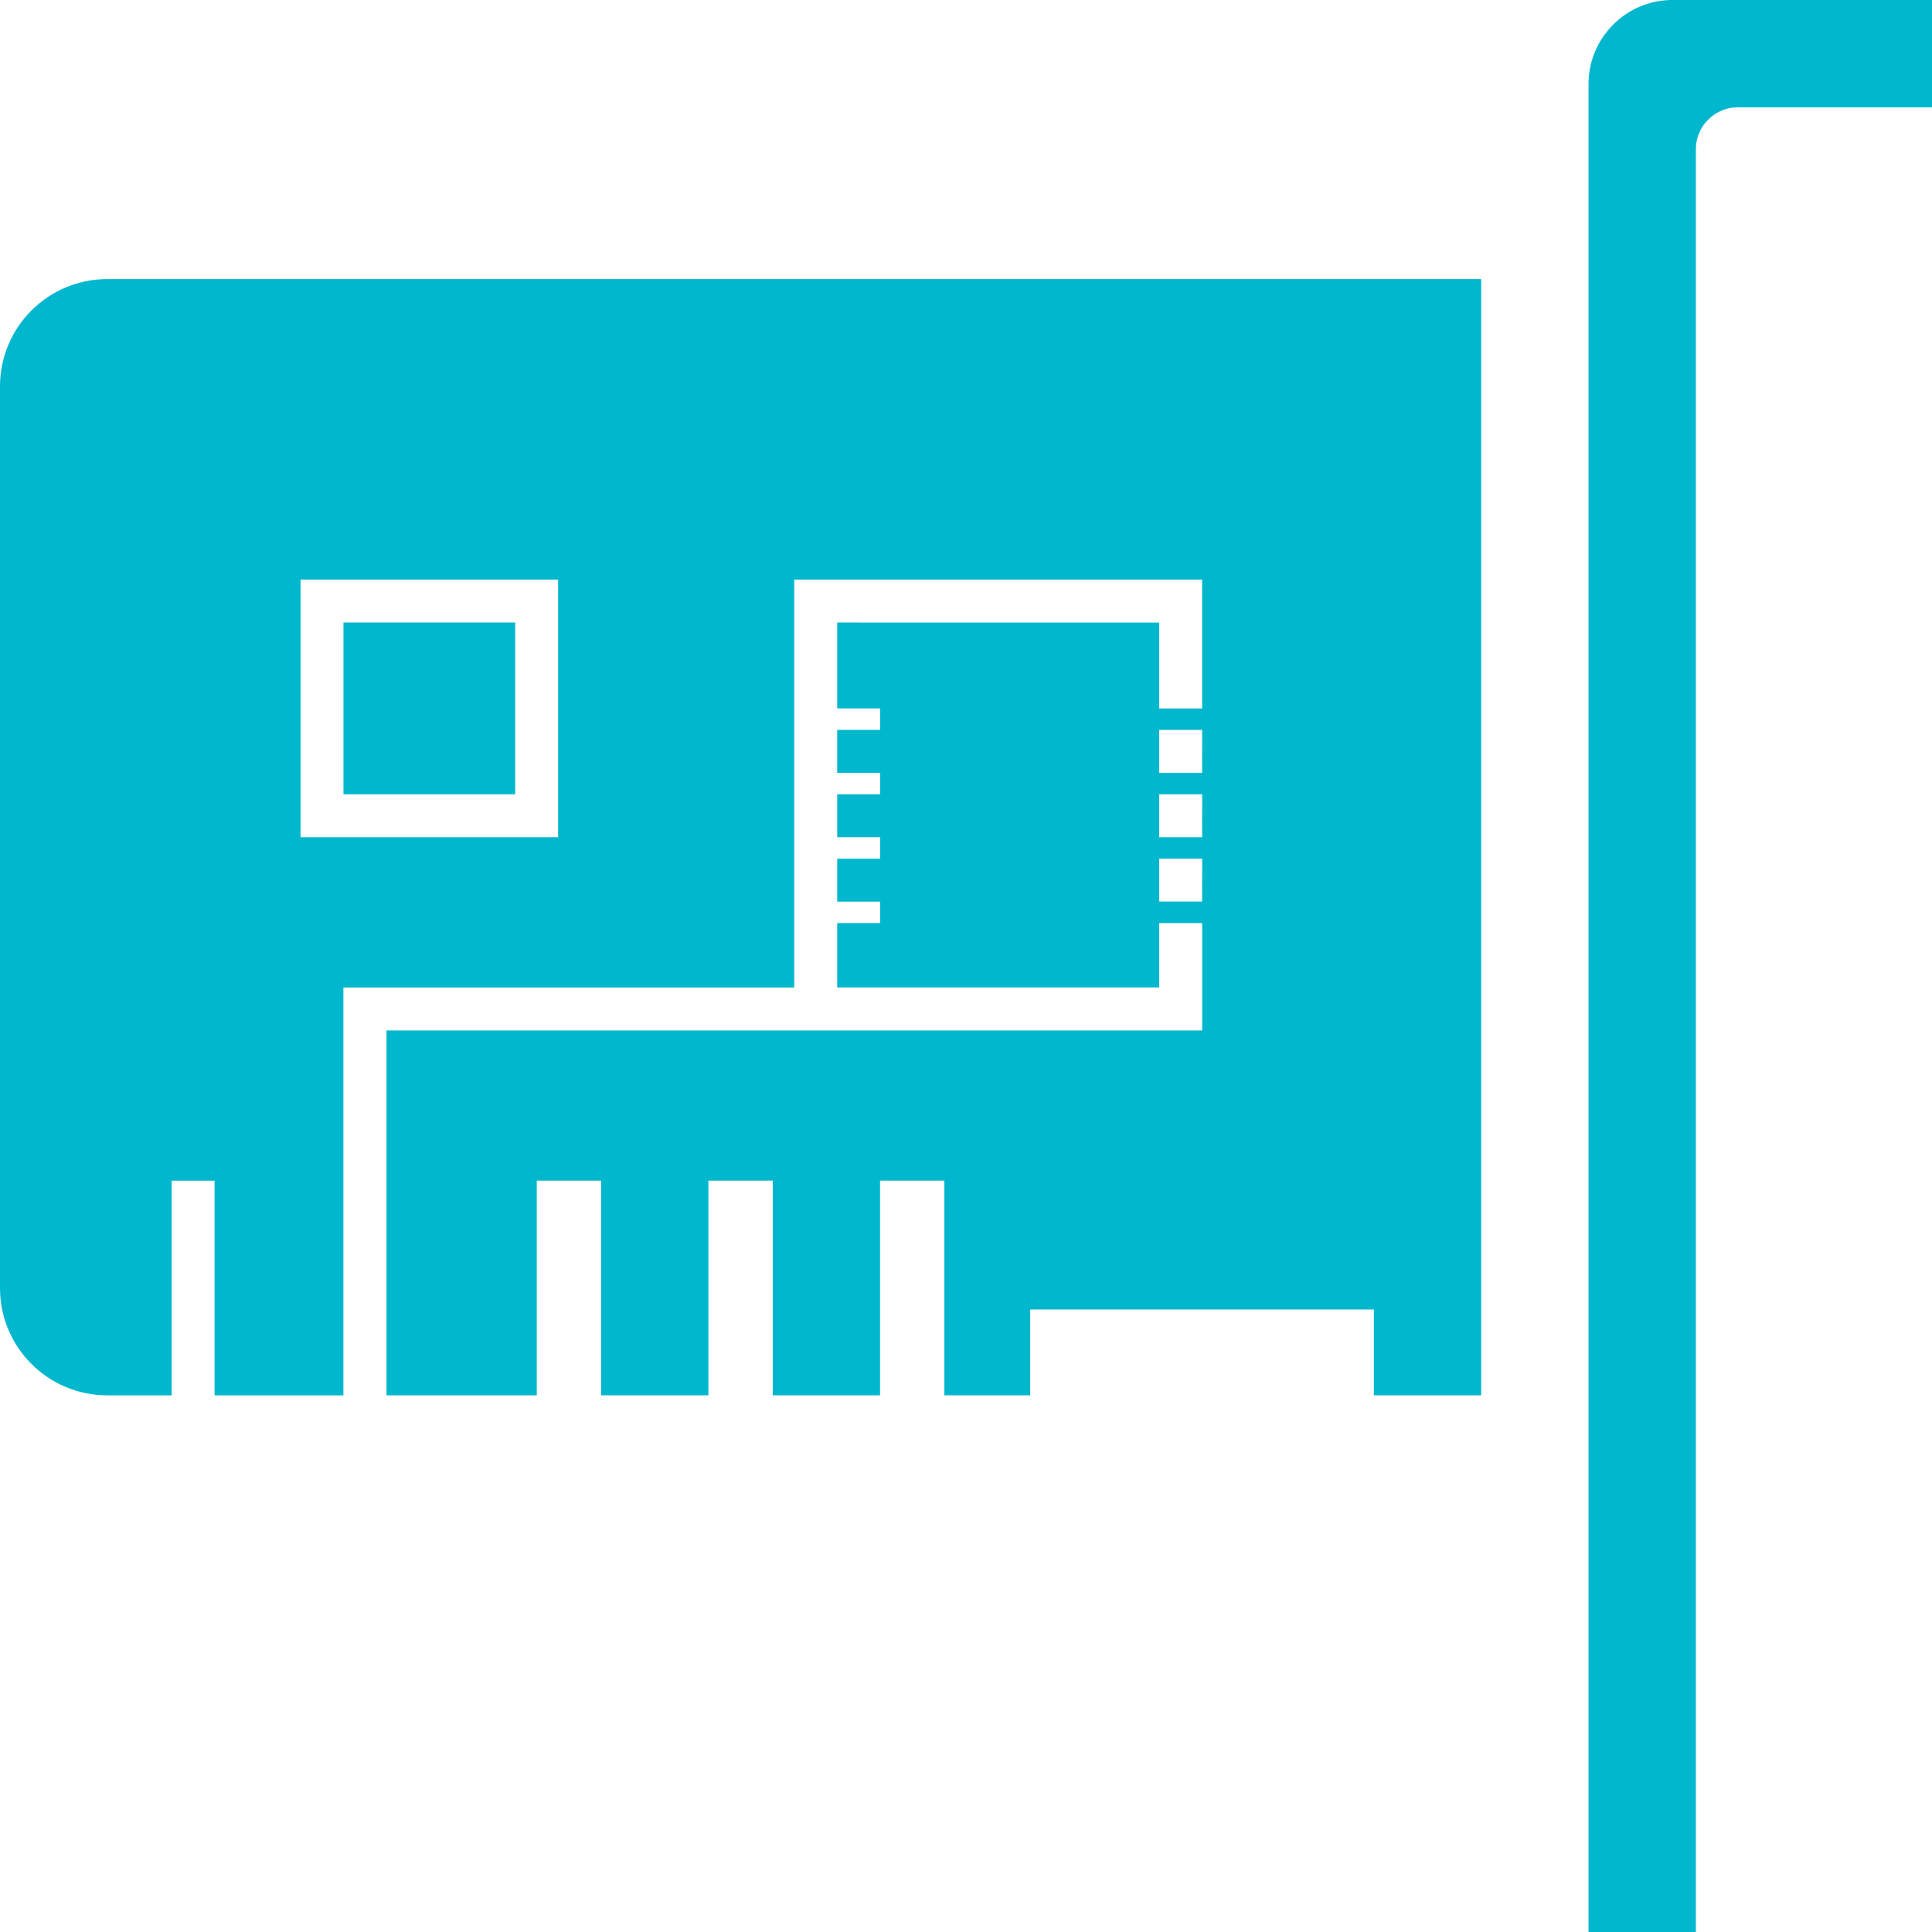
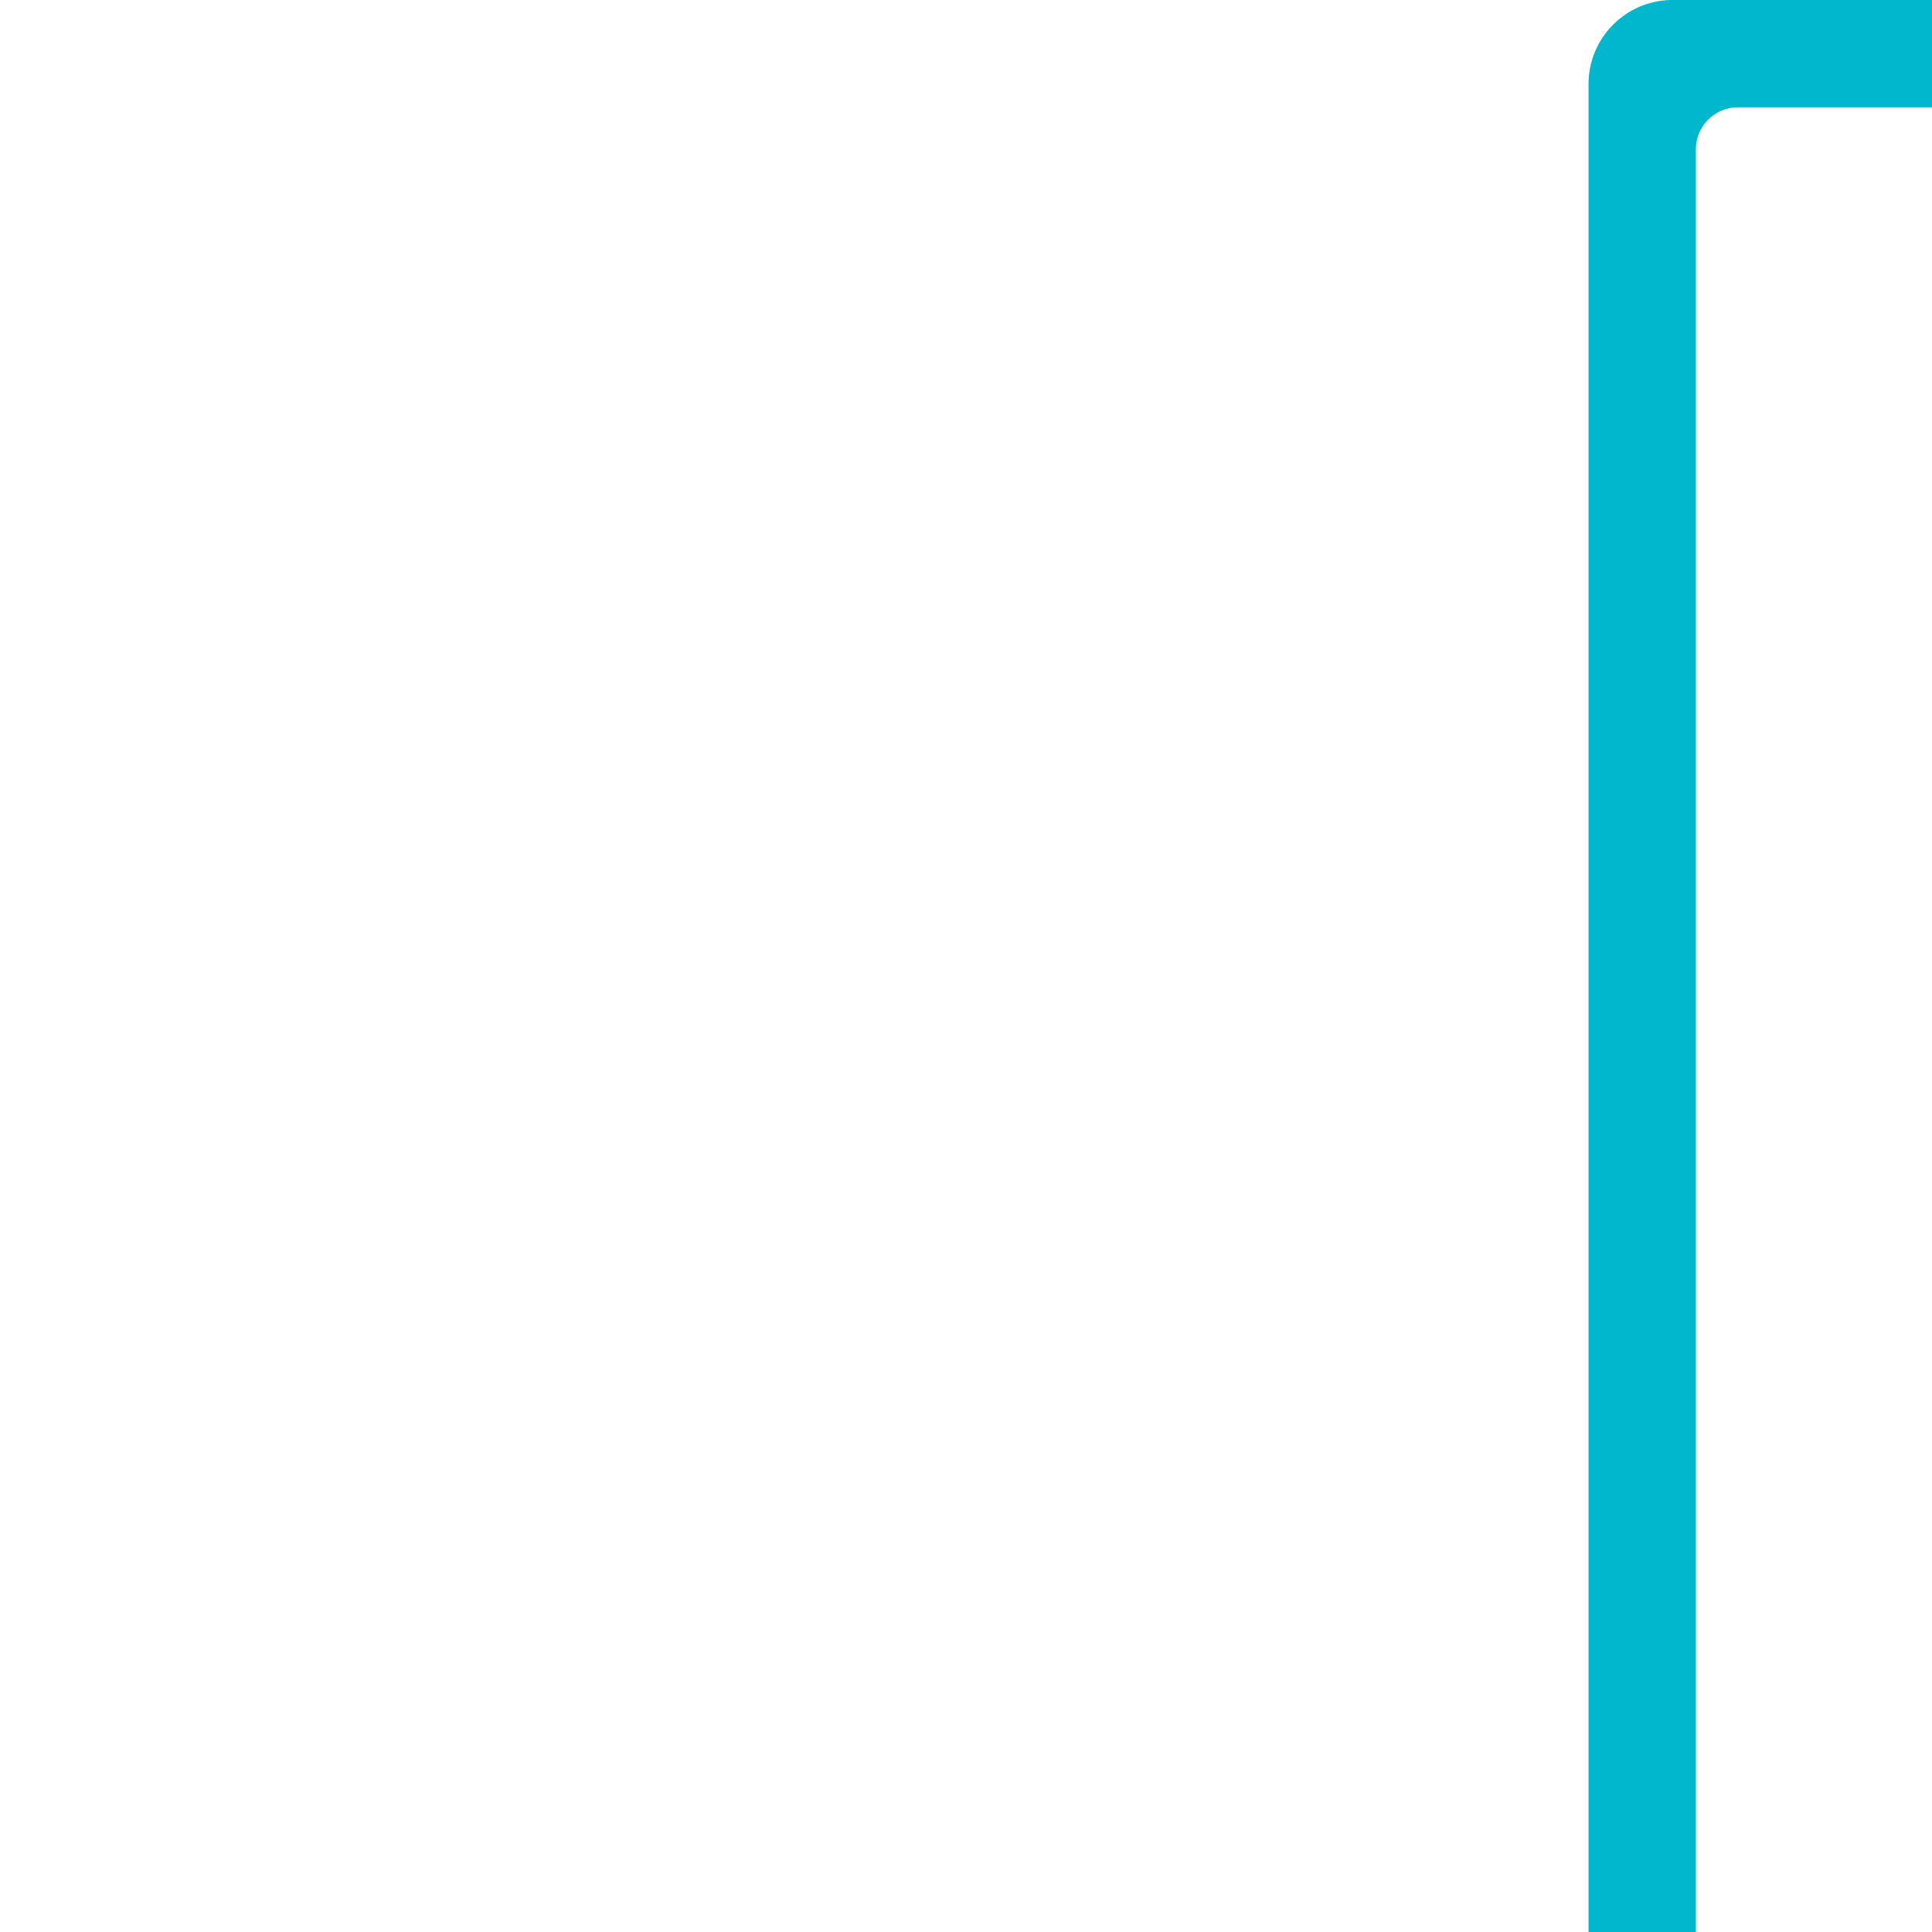
<svg xmlns="http://www.w3.org/2000/svg" version="1.1" id="Layer_1" x="0px" y="0px" width="66.084px" height="66.084px" viewBox="0 0 66.084 66.084" enable-background="new 0 0 66.084 66.084" xml:space="preserve">
  <g id="noun_Telephony_Card_110098" transform="translate(-5 -5)">
    <g id="Group_636" transform="translate(59.336 5)">
      <g id="Group_635">
        <g id="Group_634">
          <path id="Path_413" fill="#00B7CD" d="M2.936,0C1.349-0.034,0.034,1.227,0,2.816c-0.001,0.04-0.001,0.081,0,0.121v63.147h3.671      V5.14C3.653,4.346,4.283,3.688,5.077,3.671c0.021,0,0.042,0,0.063,0h6.608V0H2.936z" />
        </g>
      </g>
    </g>
    <g id="Group_639" transform="translate(5 14.546)">
      <g id="Group_638">
        <g id="Group_637">
-           <path id="Path_414" fill="#00B7CD" d="M17.623,11.748h-5.875v5.874h5.874L17.623,11.748z M3.671,0C1.644,0,0,1.643,0,3.671      v30.841c0,2.027,1.644,3.67,3.671,3.67l0,0h2.2v-7.343H7.34v7.343h4.406V24.23h15.42V10.28h13.953v4.406h-1.468v-2.938H28.637      v2.937h1.469v0.734h-1.469v1.469h1.469v0.734h-1.469v1.469h1.469v0.734h-1.469v1.469h1.469v0.734h-1.469v2.2h11.014v-2.2h1.469      V25.7h-27.9v12.481h5.14v-7.343h2.2v7.343h3.671v-7.343h2.2v7.343h3.671v-7.343h2.2v7.343h2.937v-2.937h11.754v2.937h3.671V0      H3.671z M19.091,19.091H10.28V10.28h8.811V19.091z M41.119,21.291h-1.468v-1.466h1.469L41.119,21.291z M41.119,19.091h-1.468      v-1.468h1.469L41.119,19.091z M41.119,16.891h-1.468V15.42h1.469L41.119,16.891z" />
-         </g>
+           </g>
      </g>
    </g>
  </g>
</svg>